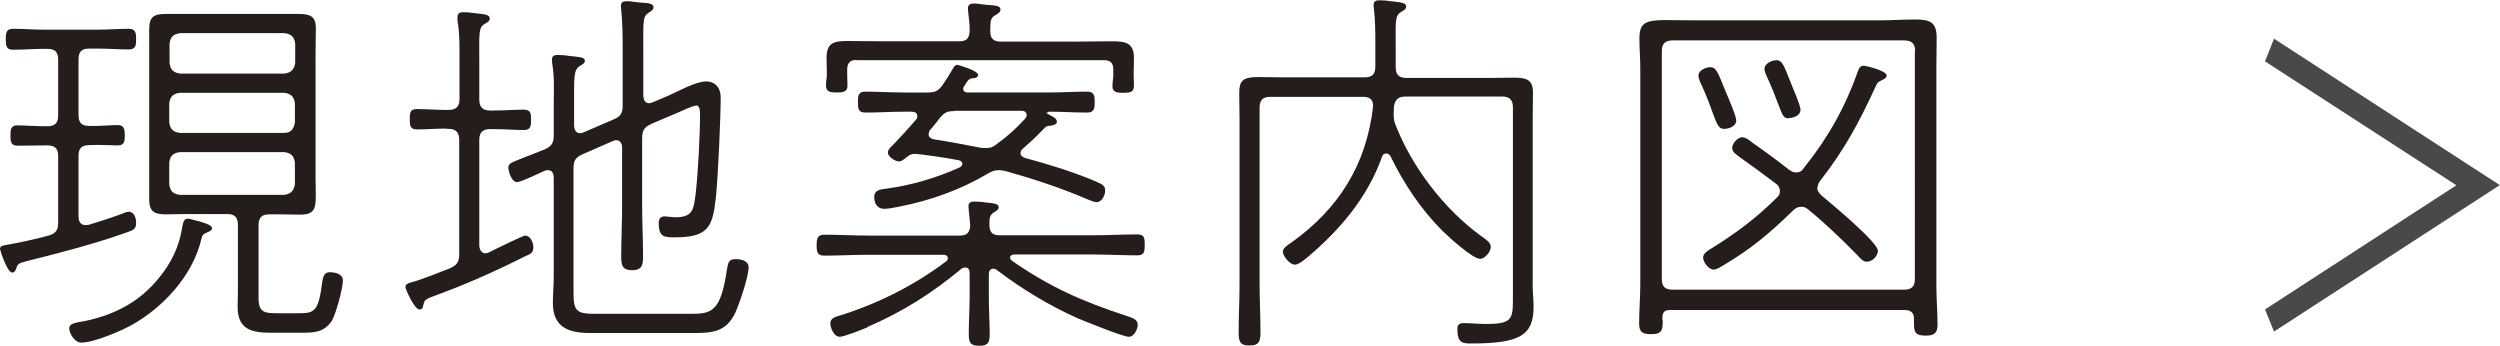
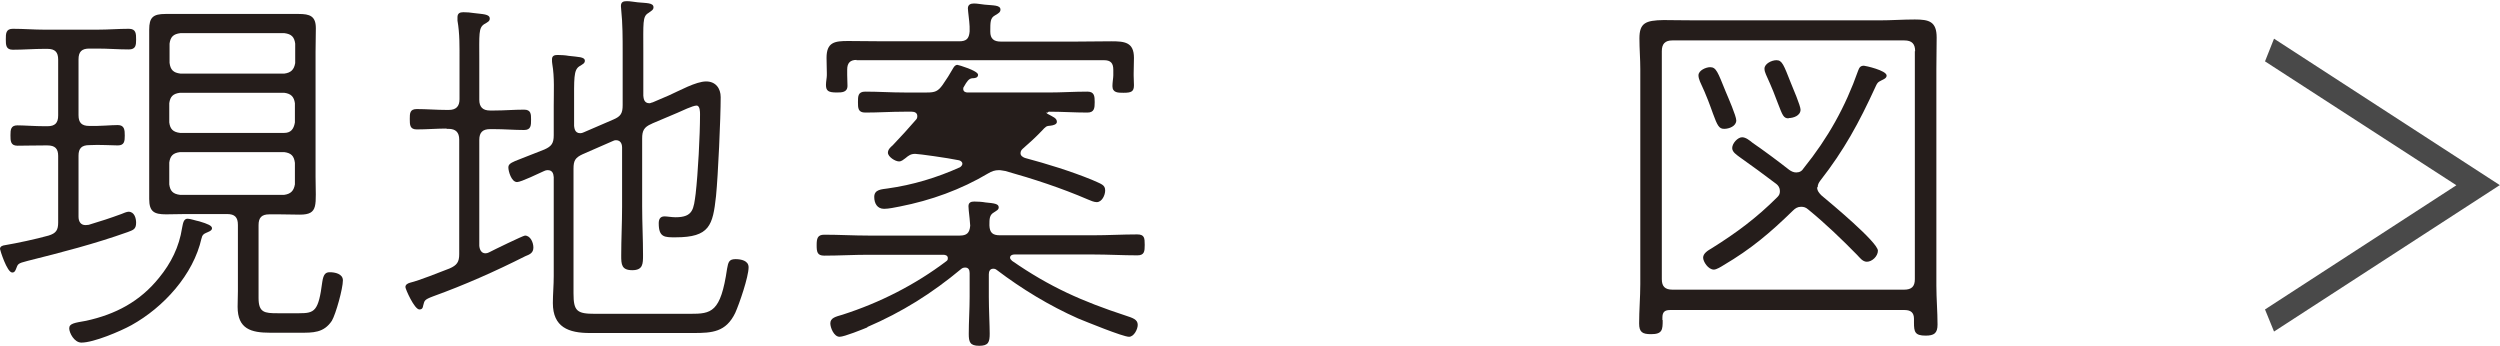
<svg xmlns="http://www.w3.org/2000/svg" id="_レイヤー_2" data-name="レイヤー 2" viewBox="0 0 85.96 11.88">
  <defs>
    <style>
      .cls-1 {
        fill: #251d1b;
      }

      .cls-2 {
        fill: #494949;
      }
    </style>
  </defs>
  <g id="_原稿" data-name="原稿">
    <g>
      <g>
        <path class="cls-1" d="M2,7.66v-2.3c0-.25-.11-.36-.37-.36h-.09c-.33,0-.73.01-.94.01-.24,0-.24-.17-.24-.36s.01-.34.24-.34c.21,0,.61.03.94.03h.09c.26,0,.37-.11.37-.37v-1.92c0-.26-.11-.37-.37-.37h-.11c-.36,0-.71.03-1.08.03-.24,0-.24-.17-.24-.36s0-.36.24-.36c.37,0,.73.03,1.08.03h1.83c.37,0,.73-.03,1.08-.03.25,0,.25.17.25.37,0,.19-.01.34-.25.34-.36,0-.71-.03-1.08-.03h-.28c-.26,0-.37.11-.37.37v1.92c0,.26.11.37.37.37.36.01.75-.03.98-.03s.24.17.24.36-.01.34-.24.34-.62-.03-.98-.01c-.26,0-.37.11-.37.36v2.1c0,.16.07.29.24.29.04,0,.08-.01.11-.01.4-.12.74-.23,1.12-.37.07-.03.19-.08.25-.08.2,0,.26.22.26.38,0,.23-.11.25-.29.32-1.12.4-2.28.7-3.44.99-.36.09-.33.11-.4.28-.03.07-.05.12-.13.12-.18,0-.42-.78-.42-.81,0-.09.09-.12.17-.13.42-.07,1.07-.21,1.5-.33.26-.08.33-.19.33-.45ZM6.93,8.19c-.28,1.26-1.31,2.38-2.41,2.99-.38.21-1.3.6-1.72.6-.25,0-.42-.34-.42-.49,0-.17.19-.19.58-.26,1.01-.22,1.85-.66,2.51-1.48.41-.5.69-1.06.79-1.71.03-.13.04-.32.19-.32.09,0,.29.07.4.09.3.09.44.15.44.24s-.15.13-.21.16c-.09.04-.13.08-.15.19ZM8.18,7.73c0-.26-.11-.37-.37-.37h-1.44c-.22,0-.44.01-.66.01-.41,0-.58-.09-.58-.53V1.02c0-.42.13-.54.56-.54h4.58c.38,0,.59.07.59.49,0,.26-.01.54-.01.81v4.3c0,.97.12,1.3-.54,1.3-.24,0-.46-.01-.69-.01h-.36c-.26,0-.37.11-.37.37v2.51c0,.5.21.52.65.52h.75c.53,0,.66-.07.79-1.07.04-.28.12-.34.26-.34.17,0,.45.05.45.28,0,.28-.24,1.15-.38,1.39-.28.42-.65.41-1.1.41h-1.02c-.66,0-1.12-.13-1.12-.89,0-.19.01-.36.01-.54v-2.26ZM9.78,2.53c.22-.03.33-.13.37-.36v-.67c-.03-.23-.13-.33-.37-.36h-3.58c-.24.03-.34.13-.37.36v.66c.03.24.13.34.37.37h3.58ZM6.19,3.19c-.24.03-.34.13-.37.36v.66c.03.23.13.33.37.36h3.58c.22,0,.33-.12.37-.36v-.66c-.03-.22-.13-.33-.37-.36h-3.58ZM6.19,5.23c-.24.03-.34.13-.37.36v.75c.03.23.13.33.37.36h3.58c.22-.03.33-.13.37-.36v-.74c-.03-.24-.13-.34-.37-.37h-3.58Z" />
        <path class="cls-1" d="M15.36,4.42c-.34,0-.69.03-1.03.03-.24,0-.24-.16-.24-.36,0-.19,0-.34.24-.34.34,0,.69.03,1.03.03h.07c.25,0,.37-.12.37-.37v-1.34c0-.45.01-.91-.07-1.36v-.12c0-.13.08-.17.2-.17s.25.01.37.03c.3.04.54.03.54.19,0,.09-.07.12-.19.19-.2.13-.17.34-.17,1.26v1.34c0,.25.12.37.37.37h.13c.36,0,.7-.03,1.04-.03.24,0,.24.16.24.34,0,.2,0,.36-.24.36-.34,0-.69-.03-1.04-.03h-.13c-.25,0-.37.11-.37.37v3.64c.01.13.07.26.21.26.04,0,.08-.01.12-.03.15-.08,1.18-.58,1.24-.58.19,0,.29.24.29.41,0,.19-.13.24-.28.3-1.03.52-2.09.99-3.17,1.38-.32.12-.29.15-.34.32-.01.08-.04.13-.13.13-.17,0-.48-.7-.48-.77,0-.09.09-.13.16-.15.33-.08,1.02-.36,1.36-.49.25-.11.33-.22.33-.49v-3.94c0-.25-.12-.37-.37-.37h-.07ZM22.4,4.26c-.26.11-.32.24-.32.5v2.34c0,.56.03,1.11.03,1.67,0,.3,0,.52-.37.52s-.38-.2-.38-.5c0-.56.03-1.12.03-1.68v-2.04c0-.05-.01-.25-.21-.25-.04,0-.07.01-.11.03l-1.03.45c-.26.12-.32.22-.32.5v4.29c0,.61.12.7.74.7h3.27c.73,0,1.05-.04,1.27-1.55.04-.23.07-.33.29-.33.19,0,.45.05.45.28,0,.33-.32,1.26-.46,1.57-.32.66-.79.69-1.44.69h-3.56c-.73,0-1.27-.2-1.27-1.03,0-.3.03-.61.03-.93v-3.4c-.01-.13-.05-.24-.21-.24-.04,0-.08.01-.12.03-.16.07-.79.38-.93.38-.2,0-.3-.38-.3-.5,0-.19.21-.2,1.24-.62.25-.11.32-.22.32-.49v-1.01c0-.46.03-.99-.05-1.44-.01-.04-.01-.11-.01-.16,0-.12.08-.15.19-.15s.28.01.38.03c.32.04.56.03.56.17,0,.09-.08.12-.19.19-.2.13-.18.42-.18,1.36v.69c.01.05.01.25.21.25.04,0,.08-.01.12-.03l1.02-.44c.26-.11.32-.22.32-.5v-1.81c0-.48,0-.99-.05-1.46,0-.04-.01-.09-.01-.13,0-.15.09-.17.21-.17.11,0,.26.03.37.04.29.03.54.01.54.17,0,.09-.07.12-.18.2-.2.12-.17.33-.17,1.35v1.49c.01.07.01.26.21.26.04,0,.08-.03.11-.03l.56-.24c.36-.16.93-.48,1.28-.48.33,0,.5.24.5.54,0,.73-.09,2.7-.16,3.4-.11,1.01-.22,1.42-1.39,1.42-.37,0-.58.01-.58-.48,0-.13.04-.24.2-.24.08,0,.25.03.38.03.61,0,.62-.29.69-.81.08-.71.15-2,.15-2.73,0-.08,0-.3-.12-.3-.13,0-.52.19-.66.25l-.85.36Z" />
-         <path class="cls-1" d="M29.84,11.25c-.17.07-.81.33-.97.33-.2,0-.32-.32-.32-.46,0-.19.18-.23.42-.3,1.28-.41,2.5-1.03,3.57-1.84.04-.03.05-.05.05-.11,0-.08-.08-.11-.15-.11h-2.58c-.5,0-1.02.03-1.52.03-.24,0-.26-.13-.26-.36s.03-.36.26-.36c.5,0,1.02.03,1.52.03h3.14c.24,0,.34-.09.36-.34-.01-.17-.03-.33-.05-.52,0-.04-.01-.11-.01-.15,0-.13.09-.16.2-.16s.28.01.38.03c.32.03.46.05.46.17,0,.08-.07.11-.16.17-.16.09-.16.22-.16.45.01.25.11.34.36.34h3.2c.52,0,1.02-.03,1.52-.03.25,0,.26.12.26.36,0,.22-.01.36-.25.36-.5,0-1.02-.03-1.54-.03h-2.69c-.07,0-.15.03-.15.11,0,.04.03.07.07.11,1.3.9,2.41,1.39,3.9,1.88.24.08.42.13.42.32,0,.15-.13.41-.3.41-.21,0-1.48-.52-1.75-.63-.99-.44-1.93-1.01-2.8-1.67-.04-.03-.07-.04-.12-.04-.11,0-.15.09-.15.19v.78c0,.42.03.99.03,1.26,0,.29-.04.42-.36.42s-.36-.13-.36-.41c0-.42.03-.85.03-1.27v-.82c0-.11-.04-.19-.15-.19-.05,0-.09.01-.13.04-1.02.85-2.04,1.49-3.25,2.01ZM29.45,2.06c-.22,0-.32.11-.32.33v.19c0,.08.01.25.01.37,0,.23-.2.23-.37.23-.28,0-.37-.05-.37-.26,0-.11.03-.25.03-.33v-.08c0-.17-.01-.34-.01-.52,0-.54.28-.58.74-.58.41,0,.83.01,1.24.01h2.58c.25,0,.34-.09.36-.34.01-.23-.03-.46-.05-.67,0-.04-.01-.08-.01-.12,0-.13.09-.17.21-.17s.25.03.37.04c.29.03.54.01.54.17,0,.09-.07.13-.19.2-.16.09-.16.22-.16.56,0,.24.12.34.36.34h2.58c.41,0,.82-.01,1.22-.01.46,0,.78.03.78.57,0,.17-.01.36-.01.53v.08c0,.08.01.23.01.33,0,.22-.09.26-.36.26-.19,0-.38,0-.38-.23,0-.12.03-.29.03-.37v-.19c0-.23-.09-.33-.32-.33h-8.51ZM35.98,3.86s0,.03.03.05c.2.11.33.15.33.28,0,.09-.13.12-.21.13-.16.01-.17.03-.32.19-.2.21-.42.41-.65.61-.04.04-.07.08-.07.15,0,.08.07.13.15.16.78.21,1.56.45,2.3.75.33.15.46.17.46.37,0,.16-.11.4-.29.4-.09,0-.21-.05-.3-.09-.93-.4-1.88-.71-2.84-.98-.08-.01-.15-.03-.22-.03-.15,0-.25.04-.37.11-.94.56-1.97.93-3.04,1.14-.16.03-.38.08-.54.08-.24,0-.34-.19-.34-.41,0-.26.26-.26.46-.29.86-.12,1.69-.37,2.49-.73.04-.03.08-.07.08-.12,0-.07-.07-.11-.12-.12-.38-.08-1.39-.22-1.5-.22-.15,0-.22.05-.34.15-.07.05-.13.11-.22.11-.13,0-.38-.16-.38-.3,0-.11.09-.19.16-.25.28-.29.54-.58.81-.89.03-.03.04-.07.04-.12,0-.11-.09-.15-.19-.15h-.26c-.45,0-.89.03-1.34.03-.25,0-.25-.16-.25-.36s0-.36.25-.36c.45,0,.89.03,1.34.03h.78c.28,0,.38-.04.54-.26.16-.23.22-.33.36-.57.03-.05.07-.12.15-.12.03,0,.71.2.71.34,0,.11-.12.12-.2.12-.12.01-.19.12-.28.28-.03.04-.03.05-.03.09,0,.09.08.12.15.12h2.78c.44,0,.89-.03,1.34-.03.24,0,.25.16.25.36s-.01.36-.25.36c-.44,0-.87-.03-1.32-.03-.01,0-.05.01-.05.04ZM32.82,3.82c-.26,0-.33.04-.5.23-.12.15-.22.29-.34.42-.03.04-.05.08-.05.15,0,.11.09.15.18.17.54.08,1.07.19,1.61.29.07.01.12.01.19.01.16,0,.25-.04.38-.15.41-.3.62-.5.96-.86.03-.04.05-.08.05-.12,0-.11-.08-.15-.17-.15h-2.31Z" />
-         <path class="cls-1" d="M47.65,5.28c-.07,0-.11.05-.13.11-.5,1.4-1.44,2.51-2.58,3.47-.11.08-.28.24-.42.24-.17,0-.41-.29-.41-.45,0-.13.19-.24.32-.33,1.61-1.16,2.54-2.65,2.78-4.63v-.08c0-.21-.16-.28-.33-.28h-3.2c-.26,0-.37.11-.37.37v6.07c0,.54.03,1.08.03,1.63,0,.32-.03.48-.38.48s-.37-.16-.37-.48c0-.54.03-1.08.03-1.63v-5.7c0-.28-.01-.57-.01-.86,0-.44.12-.56.66-.56.3,0,.59.01.89.01h2.76c.26,0,.37-.11.37-.37v-.71c0-.42,0-.86-.05-1.28,0-.04-.01-.08-.01-.12,0-.15.09-.17.21-.17.11,0,.26.01.37.03.29.04.54.03.54.19,0,.09-.08.12-.19.19-.2.13-.17.33-.17,1.18v.71c0,.26.11.37.37.37h2.78c.3,0,.61-.01.91-.01.46,0,.66.08.66.52,0,.29-.01.6-.01.89v5.73c0,.25.03.5.03.74,0,.97-.46,1.26-2.13,1.26-.3,0-.49,0-.49-.5,0-.16.08-.2.23-.2.25,0,.5.03.75.03.87,0,.93-.15.93-.82V3.69c0-.26-.12-.37-.37-.37h-3.31c-.25,0-.36.08-.41.33,0,.09-.01.19-.01.28,0,.12.01.21.05.33.57,1.47,1.67,2.92,2.95,3.85.15.11.34.22.34.38s-.2.41-.37.41c-.25,0-1.08-.75-1.28-.95-.74-.73-1.35-1.65-1.8-2.58-.04-.05-.07-.09-.13-.09Z" />
+         <path class="cls-1" d="M29.84,11.25c-.17.07-.81.33-.97.33-.2,0-.32-.32-.32-.46,0-.19.18-.23.42-.3,1.28-.41,2.5-1.03,3.57-1.84.04-.03.05-.05.05-.11,0-.08-.08-.11-.15-.11h-2.58c-.5,0-1.02.03-1.52.03-.24,0-.26-.13-.26-.36s.03-.36.26-.36c.5,0,1.02.03,1.52.03h3.14c.24,0,.34-.09.36-.34-.01-.17-.03-.33-.05-.52,0-.04-.01-.11-.01-.15,0-.13.09-.16.2-.16s.28.01.38.03c.32.03.46.05.46.17,0,.08-.07.11-.16.17-.16.09-.16.22-.16.45.01.25.11.34.36.34h3.2c.52,0,1.02-.03,1.52-.03.25,0,.26.12.26.36,0,.22-.01.36-.25.36-.5,0-1.02-.03-1.54-.03h-2.69c-.07,0-.15.03-.15.11,0,.04.03.07.07.11,1.3.9,2.41,1.39,3.9,1.88.24.08.42.13.42.32,0,.15-.13.41-.3.41-.21,0-1.48-.52-1.75-.63-.99-.44-1.93-1.01-2.8-1.67-.04-.03-.07-.04-.12-.04-.11,0-.15.09-.15.19v.78c0,.42.03.99.03,1.26,0,.29-.04.42-.36.42s-.36-.13-.36-.41c0-.42.03-.85.03-1.27v-.82c0-.11-.04-.19-.15-.19-.05,0-.09.01-.13.04-1.02.85-2.04,1.49-3.25,2.01ZM29.45,2.06c-.22,0-.32.11-.32.33v.19c0,.08.01.25.01.37,0,.23-.2.23-.37.23-.28,0-.37-.05-.37-.26,0-.11.03-.25.03-.33v-.08c0-.17-.01-.34-.01-.52,0-.54.28-.58.74-.58.41,0,.83.01,1.24.01h2.58c.25,0,.34-.09.36-.34.01-.23-.03-.46-.05-.67,0-.04-.01-.08-.01-.12,0-.13.09-.17.21-.17s.25.03.37.04c.29.03.54.01.54.17,0,.09-.07.13-.19.2-.16.09-.16.22-.16.56,0,.24.12.34.36.34h2.58c.41,0,.82-.01,1.22-.01.46,0,.78.03.78.57,0,.17-.01.36-.01.53v.08c0,.08.01.23.01.33,0,.22-.09.26-.36.26-.19,0-.38,0-.38-.23,0-.12.03-.29.03-.37v-.19c0-.23-.09-.33-.32-.33h-8.51ZM35.98,3.86s0,.03.03.05c.2.11.33.15.33.28,0,.09-.13.12-.21.13-.16.01-.17.03-.32.19-.2.21-.42.41-.65.61-.04.04-.07.08-.07.15,0,.08.07.13.15.16.78.21,1.56.45,2.3.75.33.15.46.17.46.37,0,.16-.11.4-.29.4-.09,0-.21-.05-.3-.09-.93-.4-1.88-.71-2.84-.98-.08-.01-.15-.03-.22-.03-.15,0-.25.04-.37.11-.94.56-1.97.93-3.04,1.14-.16.03-.38.08-.54.08-.24,0-.34-.19-.34-.41,0-.26.26-.26.46-.29.86-.12,1.69-.37,2.49-.73.04-.03.08-.07.08-.12,0-.07-.07-.11-.12-.12-.38-.08-1.39-.22-1.5-.22-.15,0-.22.05-.34.15-.07.05-.13.11-.22.11-.13,0-.38-.16-.38-.3,0-.11.09-.19.16-.25.28-.29.54-.58.81-.89.03-.03.04-.07.04-.12,0-.11-.09-.15-.19-.15h-.26c-.45,0-.89.03-1.34.03-.25,0-.25-.16-.25-.36s0-.36.25-.36c.45,0,.89.03,1.34.03h.78c.28,0,.38-.04.54-.26.16-.23.22-.33.36-.57.03-.05.07-.12.15-.12.03,0,.71.2.71.34,0,.11-.12.12-.2.12-.12.01-.19.12-.28.28-.03.04-.03.05-.03.09,0,.09.08.12.15.12h2.78c.44,0,.89-.03,1.34-.03.24,0,.25.16.25.36s-.01.36-.25.36c-.44,0-.87-.03-1.32-.03-.01,0-.05.01-.05.04ZM32.82,3.82h-2.31Z" />
        <path class="cls-1" d="M57.17,11.01c0,.33-.01.48-.4.48-.3,0-.41-.07-.41-.37,0-.45.04-.9.04-1.35V2.38c0-.36-.03-.7-.03-1.06,0-.53.21-.62.83-.63.28,0,.64.01,1.14.01h6.28c.41,0,.81-.03,1.22-.03.49,0,.75.07.75.62,0,.36-.01.73-.01,1.08v7.45c0,.45.04.89.04,1.34,0,.3-.12.38-.41.38-.37,0-.4-.13-.4-.45v-.13c0-.21-.11-.3-.32-.3h-8.07c-.19,0-.26.08-.26.26v.08ZM65.85,1.76c0-.25-.11-.37-.37-.37h-7.98c-.25,0-.36.12-.36.37v7.84c0,.25.11.36.37.36h7.96c.26,0,.37-.11.37-.36V1.76ZM59.28,4.43c-.17,0-.23-.11-.38-.52-.09-.25-.21-.6-.45-1.11-.03-.07-.05-.15-.05-.21,0-.17.26-.28.4-.28.21,0,.26.16.54.85.08.19.36.83.36.98,0,.2-.25.29-.41.29ZM62.48,6.44c0,.12.07.2.15.28.3.25,1.94,1.61,1.94,1.9,0,.19-.2.38-.38.38-.15,0-.25-.15-.34-.24-.53-.54-1.08-1.07-1.68-1.56-.08-.07-.15-.09-.24-.09-.12,0-.2.05-.28.13-.79.77-1.44,1.32-2.39,1.88-.08.05-.24.15-.33.15-.2,0-.37-.28-.37-.41,0-.15.17-.25.29-.32.85-.53,1.55-1.05,2.26-1.76.07-.07.09-.12.09-.21,0-.11-.05-.19-.13-.25-.34-.26-.9-.67-1.27-.93-.09-.07-.24-.16-.24-.3,0-.16.19-.37.34-.37.13,0,.26.11.36.19.42.29.85.61,1.26.93.07.05.15.09.24.09.12,0,.2-.05.26-.15.83-1.03,1.43-2.1,1.87-3.35.04-.11.08-.17.2-.17.04,0,.78.16.78.34,0,.09-.11.13-.17.16-.15.07-.16.11-.22.24-.56,1.22-1.07,2.16-1.89,3.21-.05.07-.09.13-.09.23ZM61.5,4.07c-.18,0-.21-.11-.37-.52-.08-.22-.2-.53-.41-.99-.03-.07-.05-.13-.05-.2,0-.17.25-.29.41-.29.2,0,.25.16.5.79.07.17.33.78.33.91,0,.21-.25.29-.41.29Z" />
      </g>
      <path class="cls-2" d="M85.96,6.36l-7.77,5.04-.31-.76,6.58-4.27-6.58-4.26.31-.78,7.77,5.04Z" />
    </g>
  </g>
</svg>